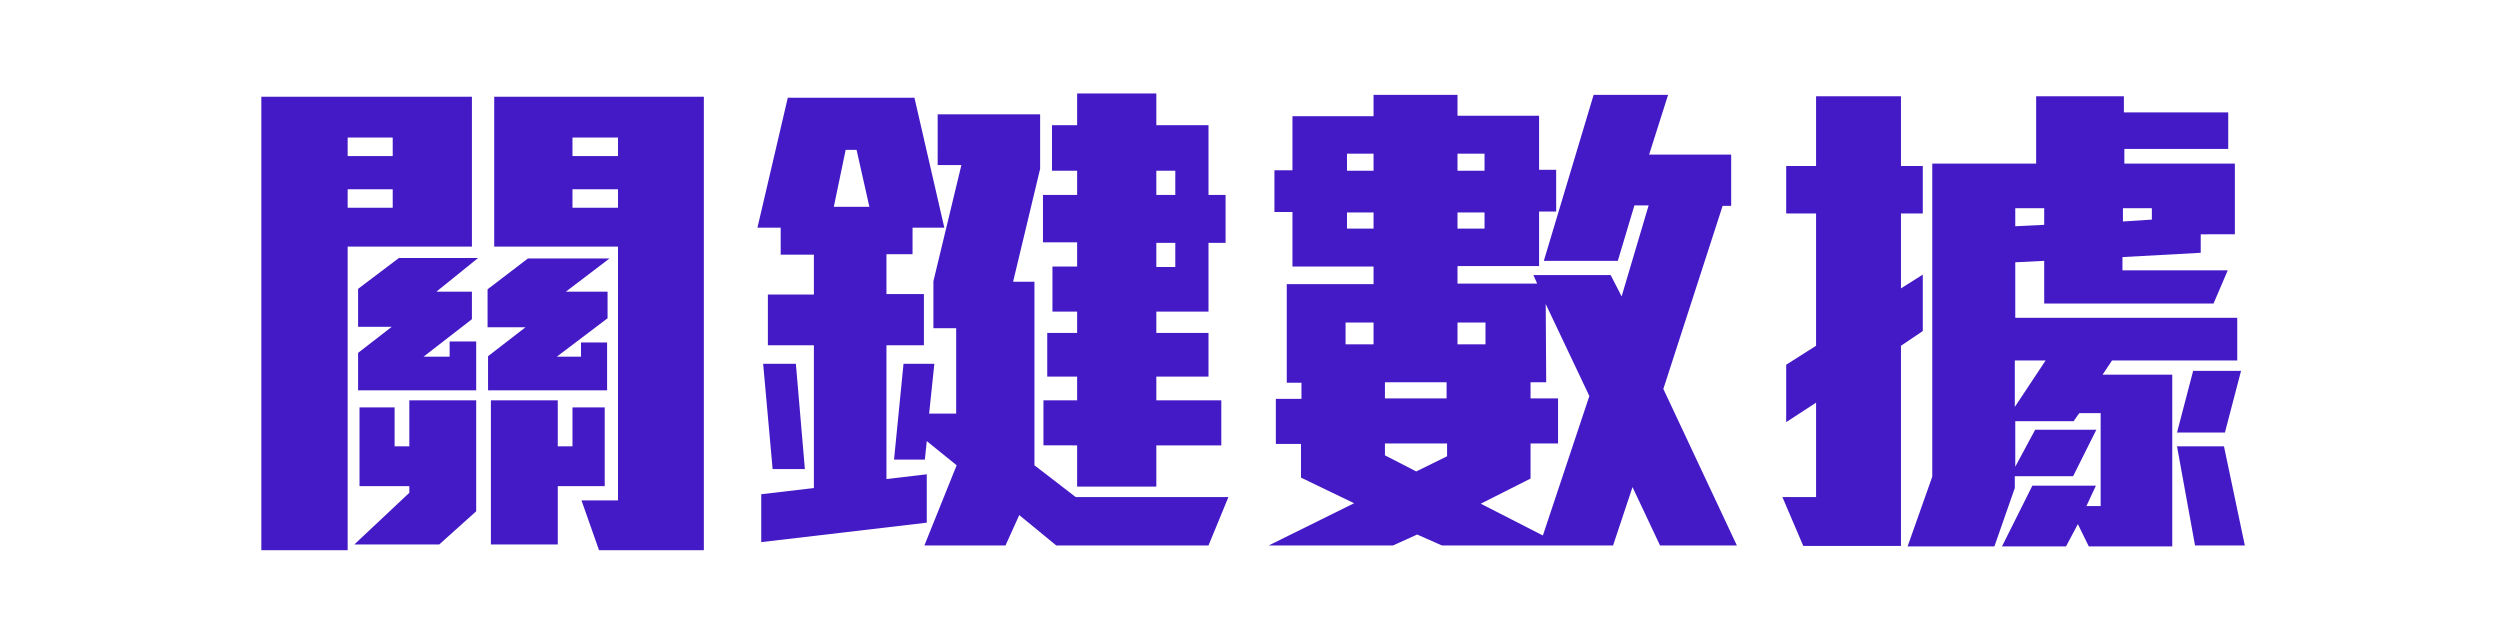
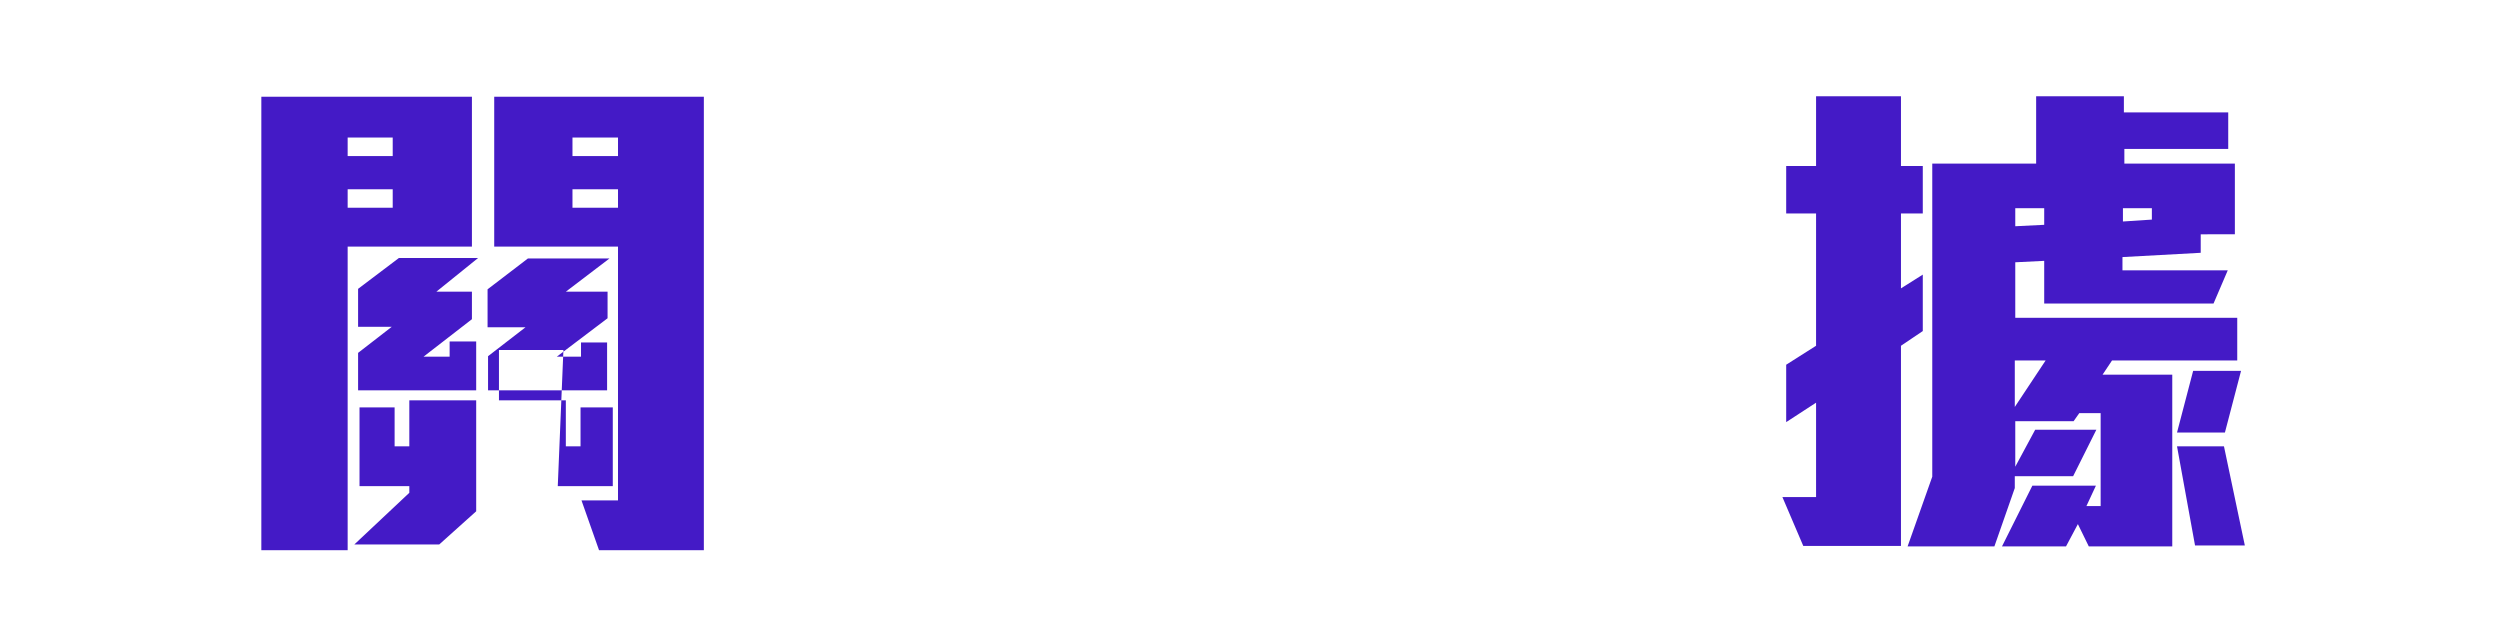
<svg xmlns="http://www.w3.org/2000/svg" version="1.1" id="圖層_1" x="0px" y="0px" viewBox="0 0 527.1 130.1" style="enable-background:new 0 0 527.1 130.1;" xml:space="preserve">
  <style type="text/css">
	.st0{fill:#441AC6;}
</style>
  <g>
    <g>
-       <path class="st0" d="M73.3,52V116H55.1V20.4h44.4V52H73.3z M82.8,29h-9.5v3.9h9.5V29z M82.8,39.9h-9.5v3.9h9.5V39.9z M92.6,114.8    H74.7l11.6-10.9v-1.4H75.8V85.9h7.4v8.2h3.1v-9.7h14.1v23.4L92.6,114.8z M92,61.5h7.5v5.8l-10.2,7.9h5.5V72h5.6v10.3H75.5v-7.9    l7.1-5.5h-7.1v-8l8.6-6.5h16.7L92,61.5z M119.3,61.5h8.8v5.6l-10.7,8.1h5.1v-3h5.5v10.1h-25.1v-7.2l7.9-6.1h-8v-8l8.5-6.5h17.2    L119.3,61.5z M117.6,102.5v12.3h-14.1V84.4h14.1v9.7h3.1v-8.2h6.8v16.6H117.6z M126.3,116l-3.7-10.5h7.7V52h-26.1V20.4h44.2V116    H126.3z M130.3,29h-9.6v3.9h9.6V29z M130.3,39.9h-9.6v3.9h9.6V39.9z" />
-       <path class="st0" d="M192.4,47.9v5.7h-5.5v8.4h7.9v10.8h-7.9v28.2l8.5-1v10.2l-34.9,4.1v-10.1l11.1-1.3V72.8h-9.7V62.1h9.7v-8.4    h-7v-5.7h-4.9l6.4-27.4h26.7l6.3,27.4H192.4z M162.9,98.9l-2-22.2h6.9l1.9,22.2H162.9z M180.6,31.6h-2.3l-2.5,12h7.5L180.6,31.6z     M254.8,115h-32.1l-7.8-6.4L212,115h-17.1l6.8-16.9l-6.3-5.1l-0.4,3.9h-6.5l2-20.2h6.5l-1.1,10.5h5.7v-18h-4.8v-9.9l5.9-24.5h-5    V24.1h21.6v11.5l-5.7,23.8h4.5v38.7l8.7,6.7H259L254.8,115z M254.8,51.2v14.5h-11v4.5h11v9.2h-11v5h13.7v9.5h-13.7v8.7h-16.7v-8.7    H220v-9.5h7.1v-5h-6.3v-9.2h6.3v-4.5h-5.2v-9.5h5.2v-5.1h-7.2V41.1h7.2V36h-5.3v-9.6h5.3v-6.7h16.7v6.7h11v14.7h3.6v10.1H254.8z     M247.8,36h-4v5.1h4V36z M247.8,51.2h-4v5.1h4V51.2z" />
-       <path class="st0" d="M350,115l-5.8-12.3l-4.1,12.3H304l-5.2-2.3l-5.1,2.3h-26.2l18-8.9l-11.2-5.4v-7.1H269v-9.5h5.4v-3.4h-3.1    V59.9h18.3v-3.7h-17.1V44.7h-3.8v-8.8h3.8V24.5h17.1V20h17.7v4.4h17.2v11.4h3.6v8.8h-3.6v11.5h-17.2v3.7h16.8l-0.8-1.8h16.3    l2.3,4.5l5.7-19.2h-3L341.1,55h-15.6L336,20h15.7l-4,12.6H365v10.8h-1.8L350.7,82l15.5,33H350z M289.6,68h-5.9v4.6h5.9V68z     M289.6,32.4H284V36h5.6V32.4z M289.6,44.8H284v3.4h5.6V44.8z M305,80.6h-13v3.4h13V80.6z M305,93.5h-13V96l6.6,3.4l6.5-3.2V93.5z     M313,32.4h-5.7V36h5.7V32.4z M313,44.8h-5.7v3.4h5.7V44.8z M313.2,68h-5.9v4.6h5.9V68z M325.9,64.1l0.1,16.5h-3.3v3.4h5.8v9.5    h-5.8v7.4l-10.5,5.3l13.1,6.7l9.8-29.4L325.9,64.1z" />
+       <path class="st0" d="M73.3,52V116H55.1V20.4h44.4V52H73.3z M82.8,29h-9.5v3.9h9.5V29z M82.8,39.9h-9.5v3.9h9.5V39.9z M92.6,114.8    H74.7l11.6-10.9v-1.4H75.8V85.9h7.4v8.2h3.1v-9.7h14.1v23.4L92.6,114.8z M92,61.5h7.5v5.8l-10.2,7.9h5.5V72h5.6v10.3H75.5v-7.9    l7.1-5.5h-7.1v-8l8.6-6.5h16.7L92,61.5z M119.3,61.5h8.8v5.6l-10.7,8.1h5.1v-3h5.5v10.1h-25.1v-7.2l7.9-6.1h-8v-8l8.5-6.5h17.2    L119.3,61.5z v12.3h-14.1V84.4h14.1v9.7h3.1v-8.2h6.8v16.6H117.6z M126.3,116l-3.7-10.5h7.7V52h-26.1V20.4h44.2V116    H126.3z M130.3,29h-9.6v3.9h9.6V29z M130.3,39.9h-9.6v3.9h9.6V39.9z" />
      <path class="st0" d="M400.8,45v15.8l4.6-2.9v11.9l-4.6,3.1v42.2h-20.6l-4.4-10.3h7.1V84.9l-6.3,4.1V76.9l6.3-4V45h-6.3V35h6.3    V20.3h17.9V35h4.6v10H400.8z M445.3,76l-2,3h14.7v36.2h-17.6l-2.3-4.7l-2.5,4.7h-13.5l6.4-12.8h13.4l-2,4.3h3V87.1h-4.5l-1.2,1.7    h-12.3v9.6l4.2-7.8H442l-4.9,9.8h-12.3v2.5l-4.3,12.3h-18.3l5.2-14.7V34.5h21.9V20.3h18.5v3.4h22v7.7h-21.9v3.1h23.3v14.9H464v3.9    l-16.5,0.9V57h22.2l-3,7H431V55l-6.1,0.3V67h46.8V76H445.3z M431,43.9h-6.1v3.8l6.1-0.3V43.9z M424.8,76v9.8l6.5-9.8H424.8z     M453.7,43.9h-6.1v2.8l6.1-0.4V43.9z M469.1,91.2H459l3.4-13h10.1L469.1,91.2z M462.8,115L459,94.1h9.9l4.4,20.9H462.8z" />
    </g>
  </g>
</svg>